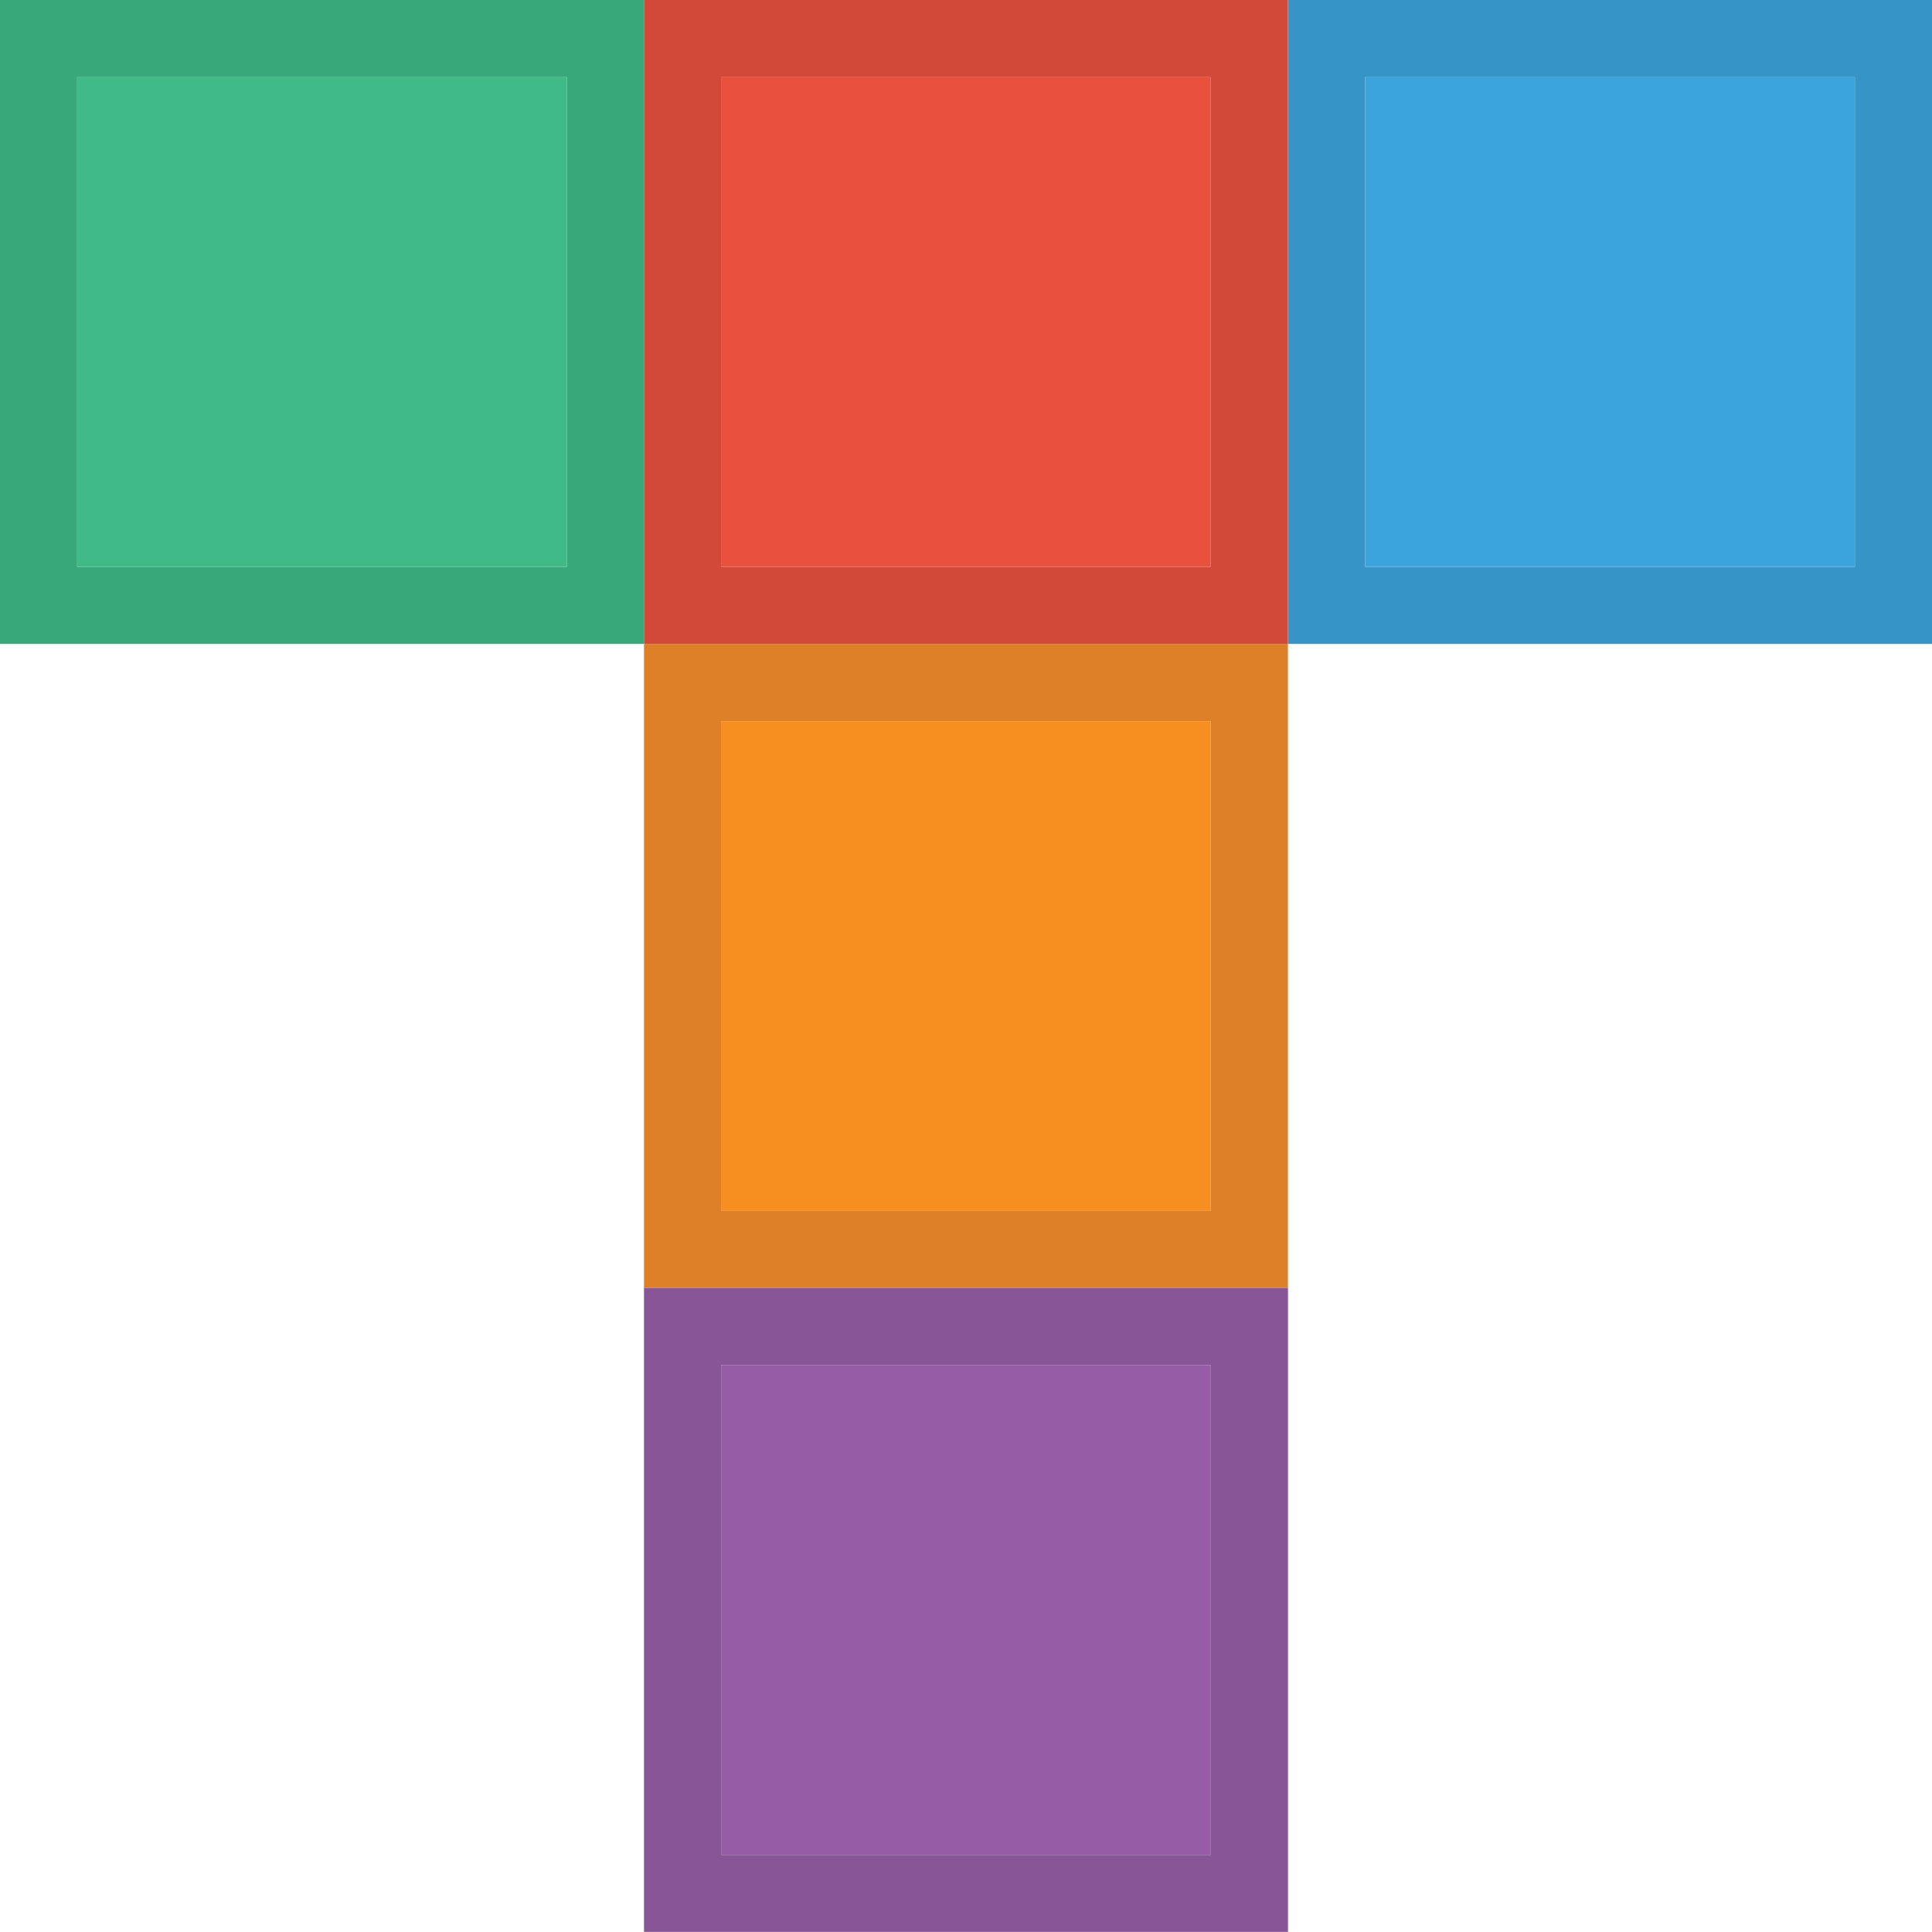
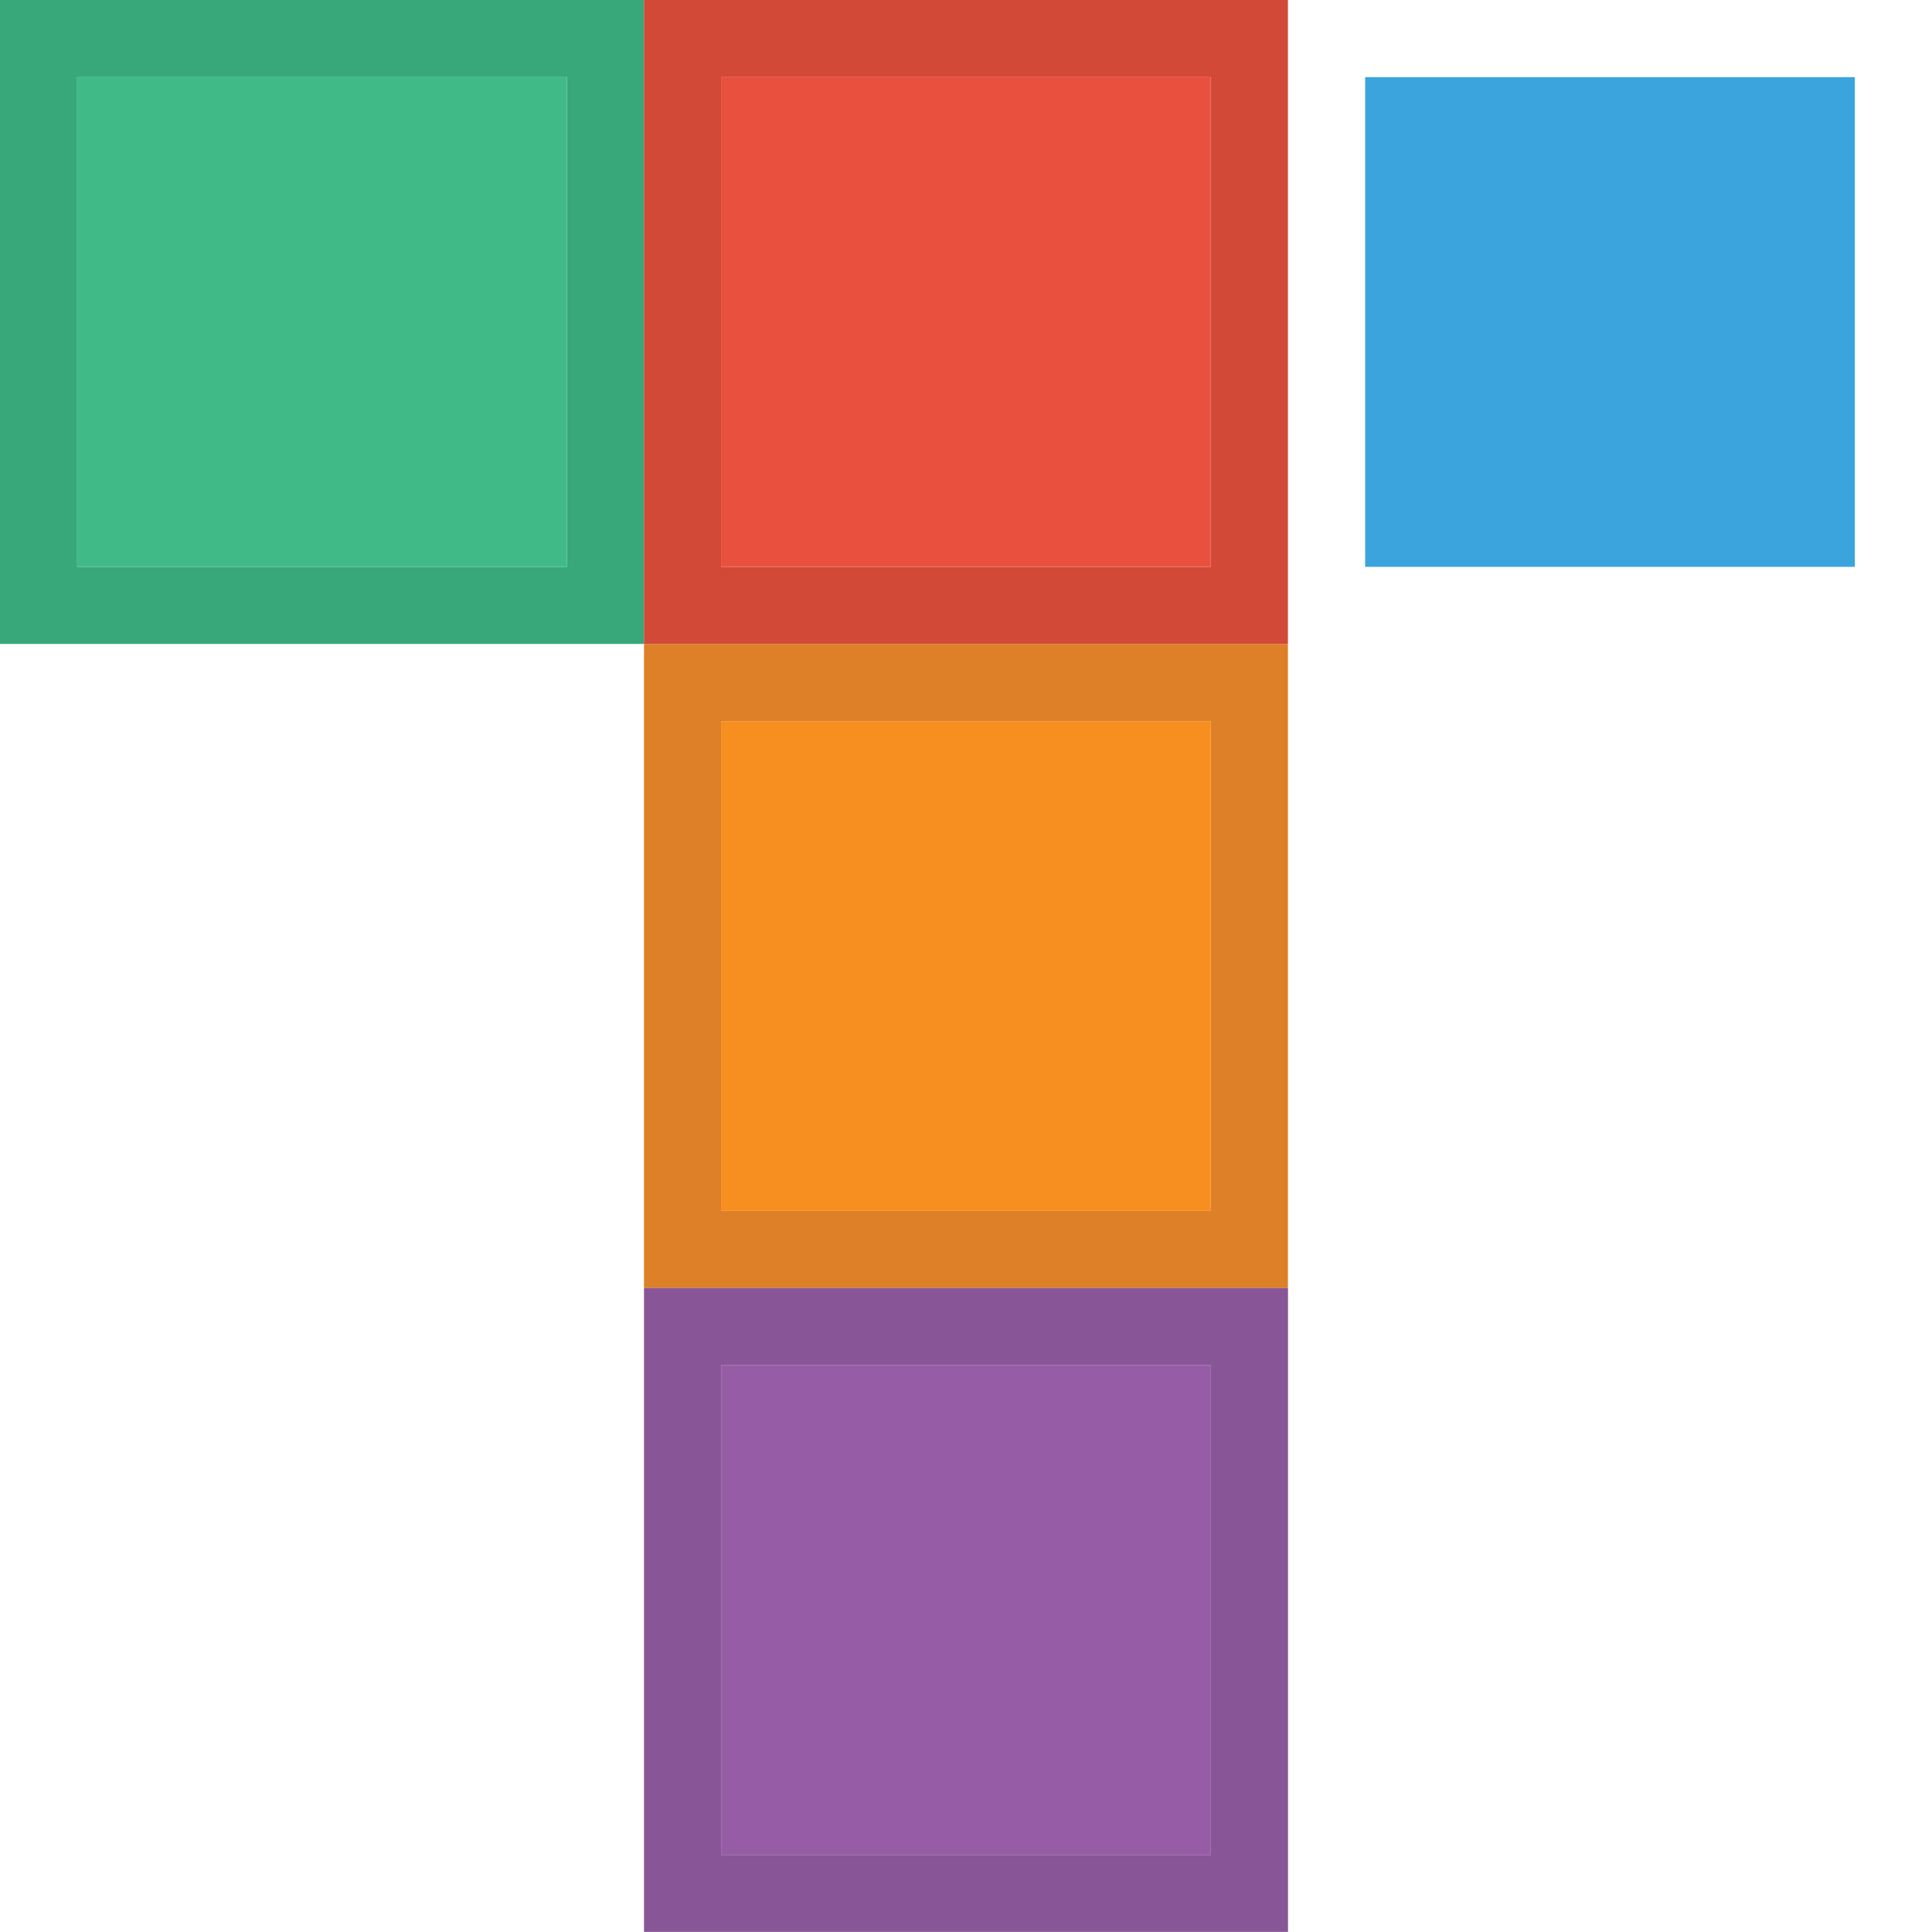
<svg xmlns="http://www.w3.org/2000/svg" id="Layer_2" data-name="Layer 2" viewBox="0 0 217.38 217.37">
  <defs>
    <style>
      .cls-1 {
        fill: #e9503e;
      }

      .cls-1, .cls-2, .cls-3, .cls-4, .cls-5, .cls-6, .cls-7, .cls-8, .cls-9, .cls-10 {
        stroke-width: 0px;
      }

      .cls-2 {
        fill: #3ca4dc;
      }

      .cls-3 {
        fill: #3694c6;
      }

      .cls-4 {
        fill: #38a77a;
      }

      .cls-5 {
        fill: #40ba87;
      }

      .cls-6 {
        fill: #965da6;
      }

      .cls-7 {
        fill: #885596;
      }

      .cls-8 {
        fill: #dd8027;
      }

      .cls-9 {
        fill: #d24937;
      }

      .cls-10 {
        fill: #f78e20;
      }
    </style>
  </defs>
  <g id="Layer_2-2" data-name="Layer 2">
    <g>
      <g>
-         <path class="cls-3" d="M217.38,0v72.45h-72.46V0h72.46ZM208.7,63.78V8.68h-55.1v55.1h55.1Z" />
        <rect class="cls-2" x="153.6" y="8.68" width="55.1" height="55.1" />
      </g>
      <g>
        <path class="cls-4" d="M72.46,0v72.45H0V0h72.46ZM63.78,63.78V8.68H8.68v55.1h55.1Z" />
        <rect class="cls-5" x="8.68" y="8.68" width="55.1" height="55.1" />
      </g>
      <g>
        <path class="cls-8" d="M144.91,144.92h-72.45v-72.46h72.45v72.46ZM81.13,136.24h55.1v-55.1h-55.1v55.1Z" />
        <rect class="cls-10" x="81.13" y="81.14" width="55.1" height="55.1" />
      </g>
      <g>
        <path class="cls-9" d="M144.91,72.46h-72.45V0h72.45v72.46ZM81.13,63.78h55.1V8.68h-55.1v55.1Z" />
        <rect class="cls-1" x="81.13" y="8.68" width="55.1" height="55.1" />
      </g>
      <g>
        <path class="cls-7" d="M144.92,144.92v72.45h-72.46v-72.45h72.46ZM136.24,208.7v-55.1h-55.1v55.1h55.1Z" />
        <rect class="cls-6" x="81.14" y="153.59" width="55.1" height="55.1" />
      </g>
    </g>
  </g>
</svg>